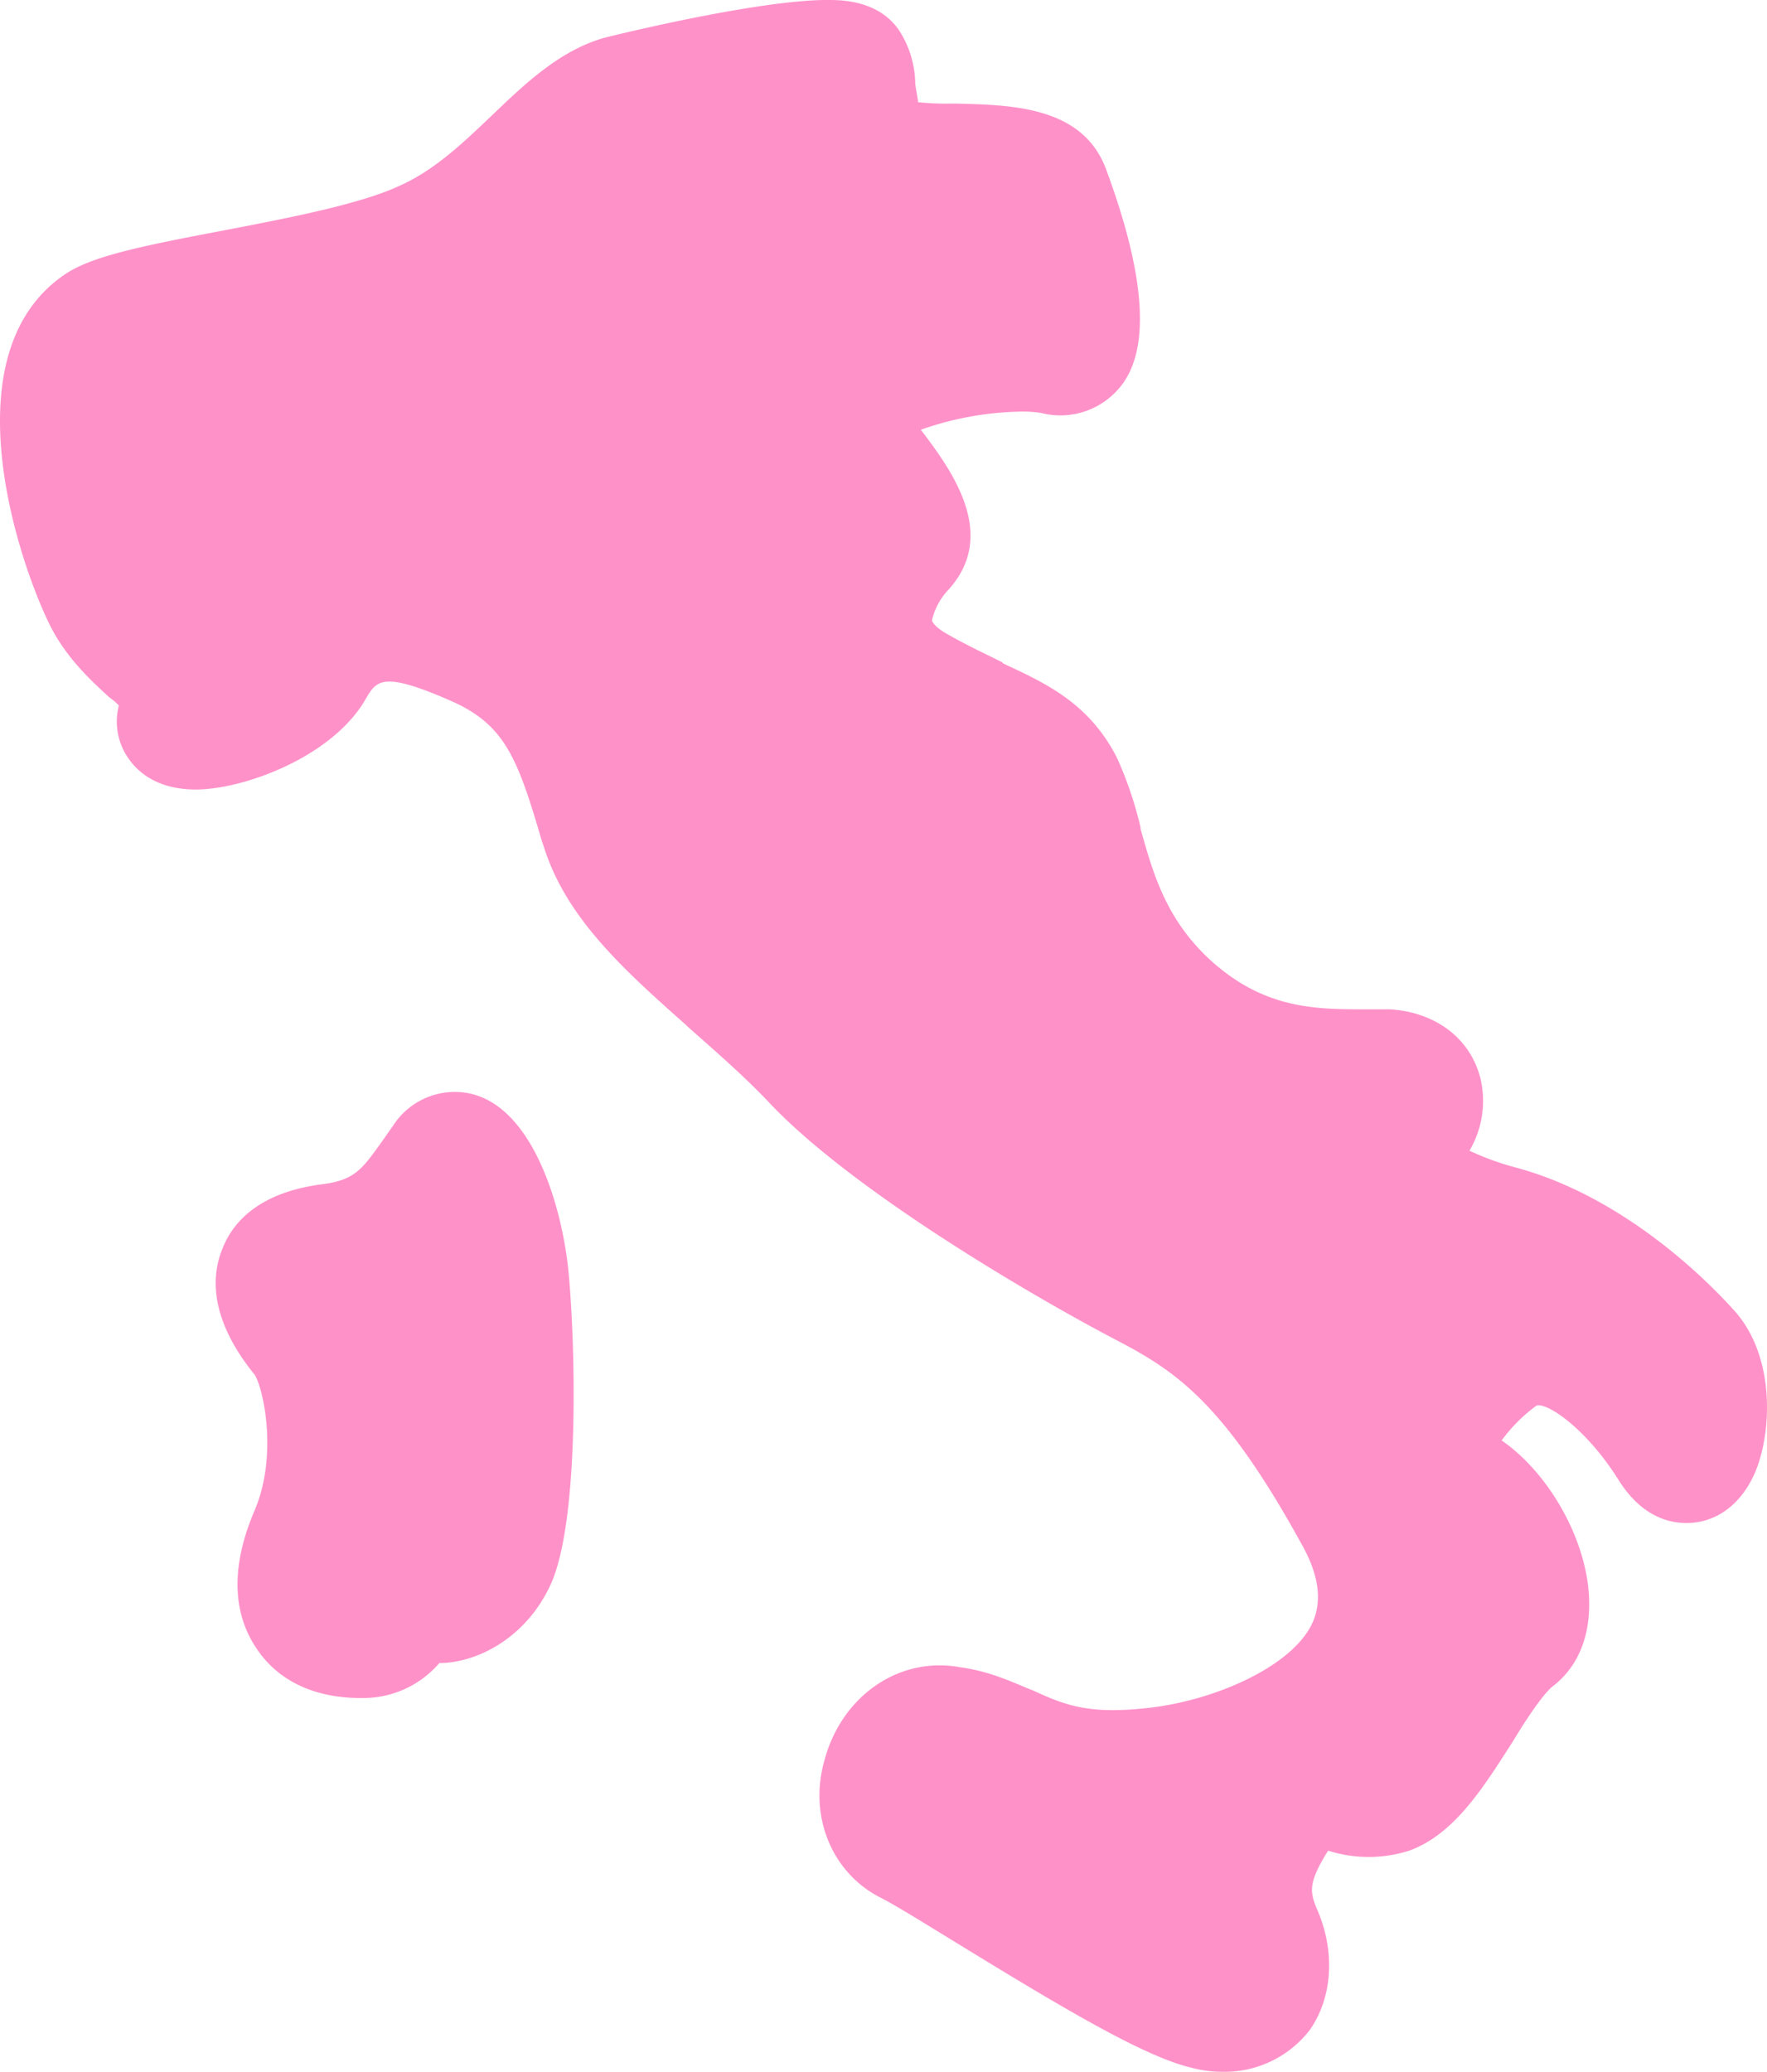
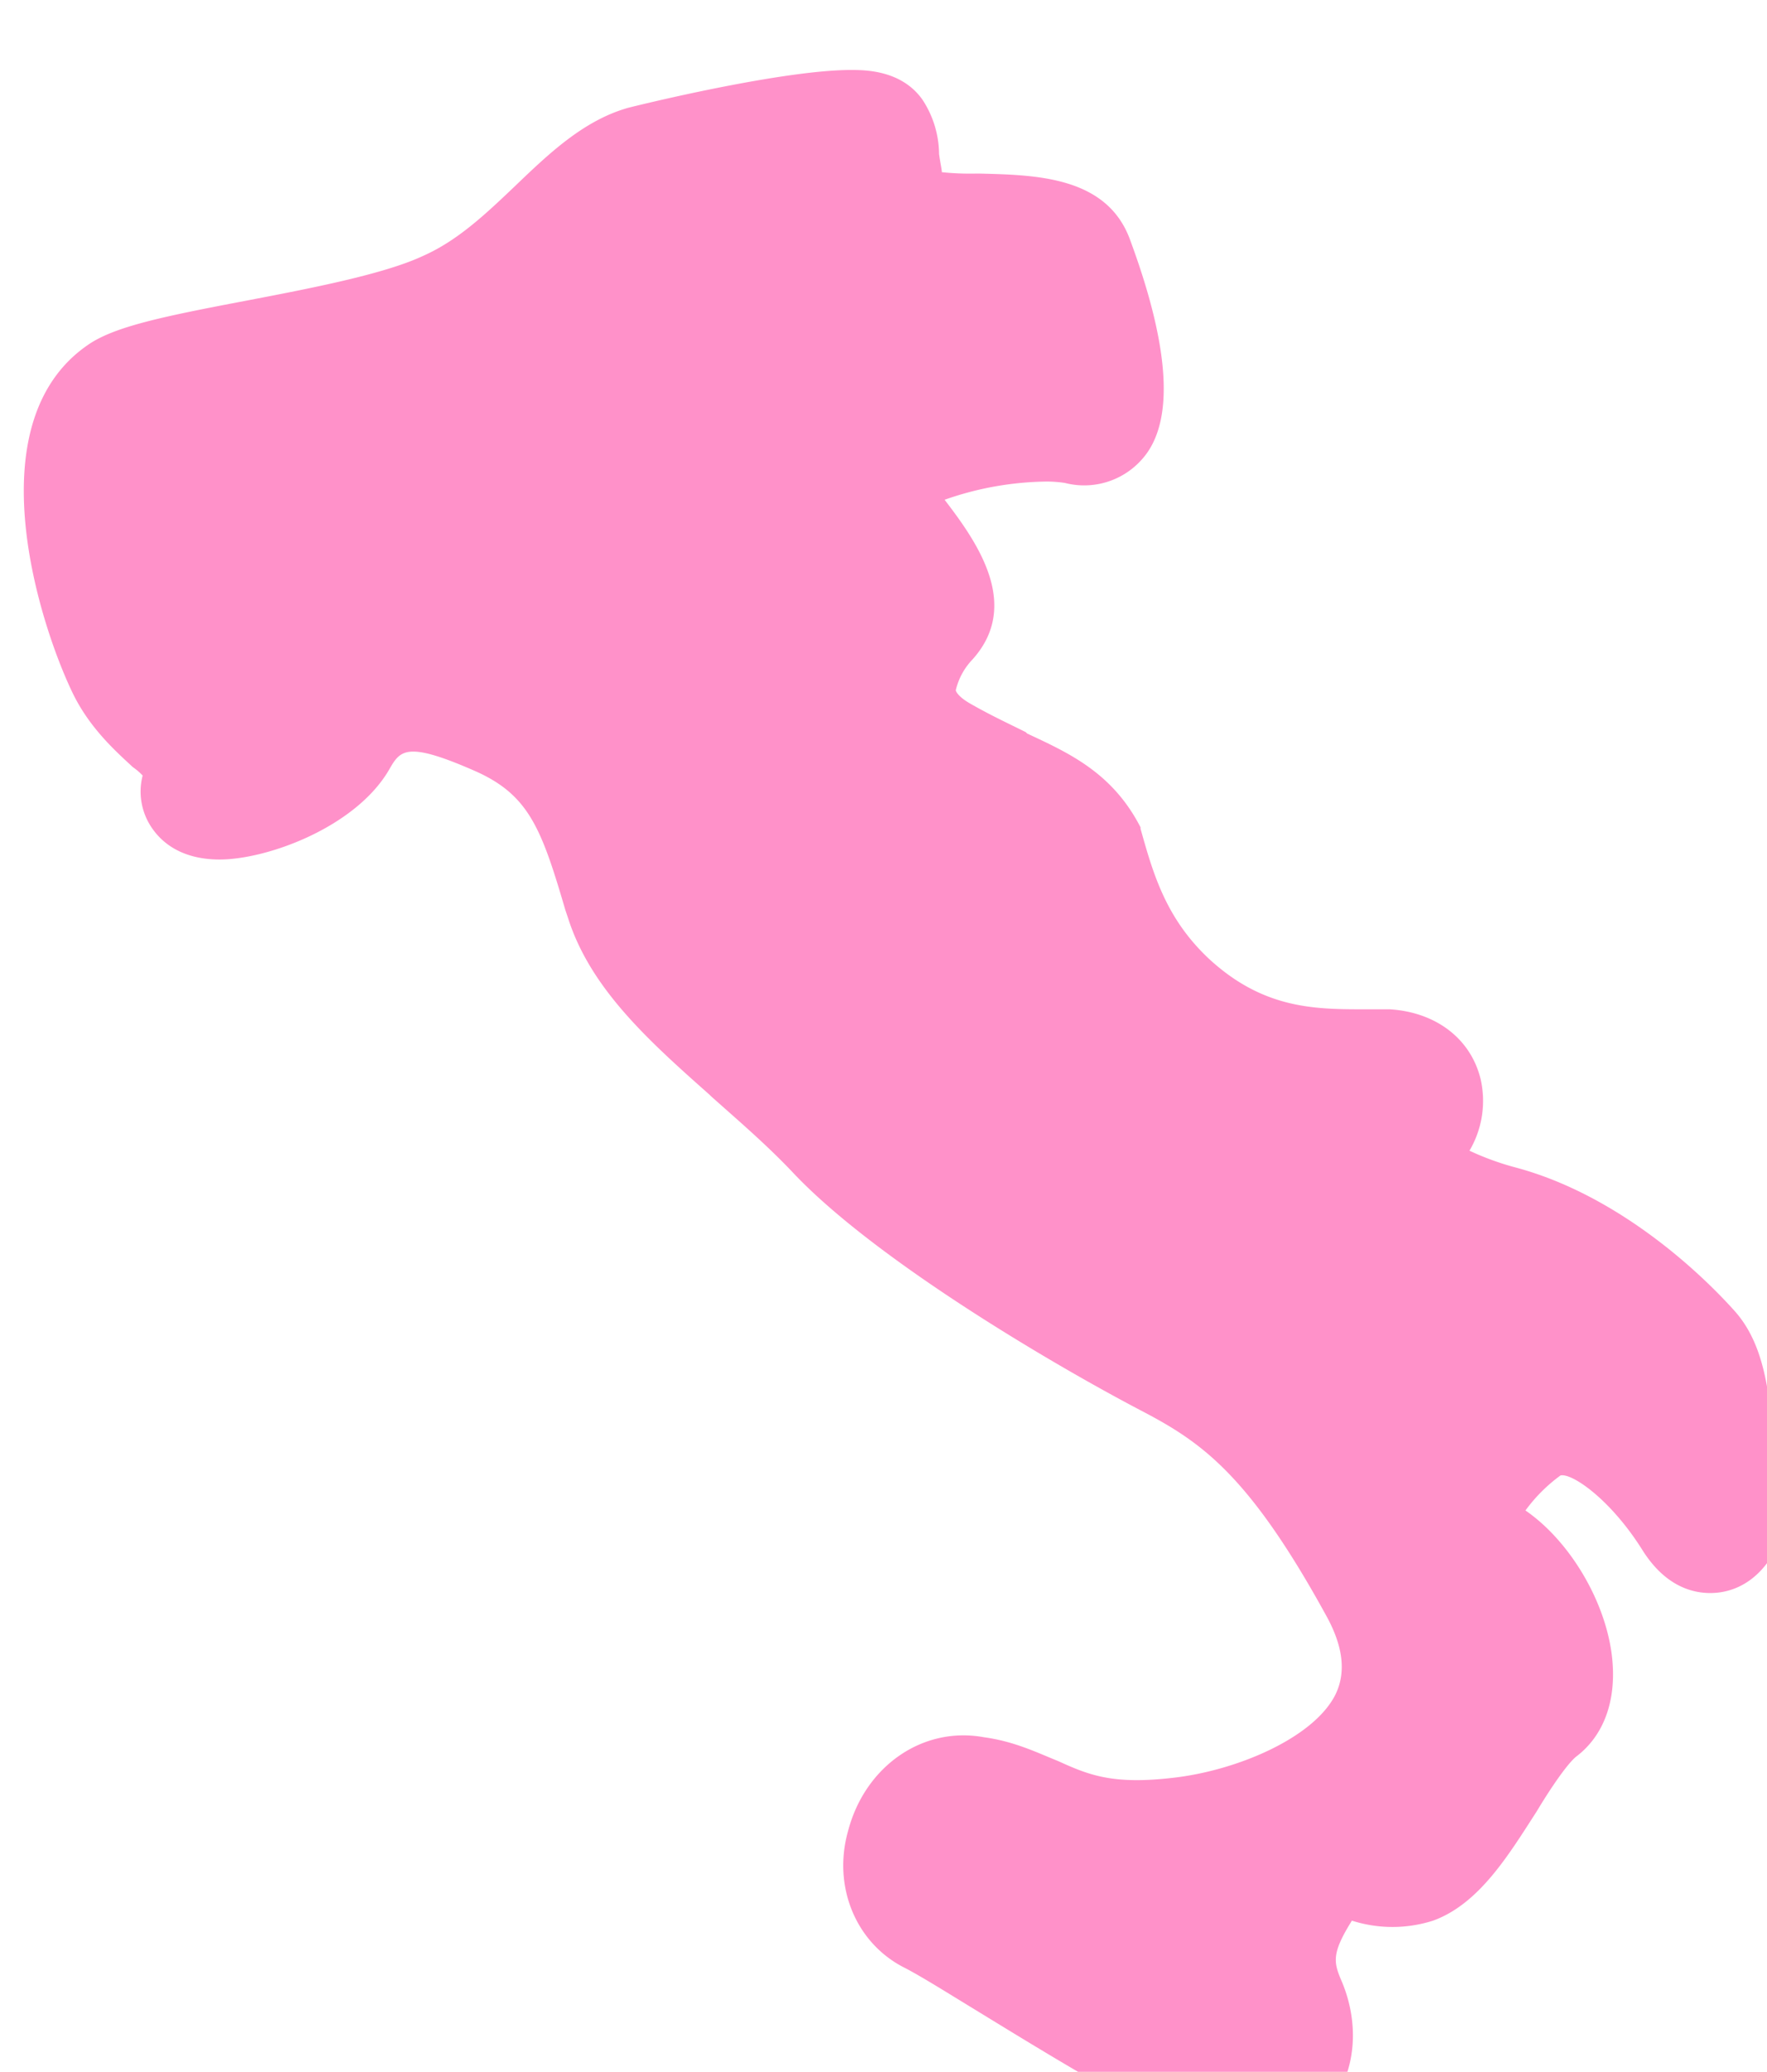
<svg xmlns="http://www.w3.org/2000/svg" width="429.188" height="503.136" viewBox="0 0 429.188 503.136">
  <g transform="translate(-708.996 -116.513)">
-     <path d="M1130.17,434.713c-9.182-10.2-28.9-28.215-53.036-34.678a67.166,67.166,0,0,1-11.217-4.077,23.818,23.818,0,0,0,2.717-17.339c-2.379-9.861-10.877-16.316-22.1-17h-6.8c-11.9,0-24.139-.334-37.057-12.23-10.539-9.864-13.6-20.737-16.654-31.62v-.338a90.718,90.718,0,0,0-5.781-17c-6.8-13.259-17.339-18.017-27.537-22.779l-.341-.338c-4.08-2.038-8.5-4.08-13.256-6.8-3.061-1.7-3.739-3.061-3.739-3.4a16.163,16.163,0,0,1,4.08-7.478c11.9-13.262,1.019-28.559-6.8-38.757a76.947,76.947,0,0,1,24.82-4.421,29.708,29.708,0,0,1,4.417.341,18.739,18.739,0,0,0,20.071-7.481c8.157-11.9,2.035-34.671-4.421-52.01-5.781-14.96-22.779-15.3-36.375-15.641h-1.023a65.864,65.864,0,0,1-8.16-.338c0-.685-.341-2.042-.678-4.424a24.261,24.261,0,0,0-4.08-13.256c-5.105-7.141-13.937-7.141-17.339-7.141-14.959,0-44.535,6.8-54.054,9.176-10.877,3.058-19.374,11.217-27.534,19.036-7.141,6.8-13.937,13.256-22.441,16.995-9.517,4.421-27.2,7.825-43.175,10.883-19.718,3.739-30.932,6.118-37.394,10.2-28.215,18.364-12.918,66.97-4.758,84.308,4.08,8.838,10.539,14.619,14.956,18.7a15.01,15.01,0,0,1,2.382,2.042,15.6,15.6,0,0,0,2.379,12.918c2.379,3.4,7.144,7.478,16.317,7.478,11.558,0,32.974-7.816,41.133-21.753,2.733-4.765,4.083-7.144,21.081.338,12.918,5.781,15.976,13.937,21.753,33.655l.685,2.042c5.437,16.995,19.374,29.575,34.334,42.831l.341.344c6.456,5.774,13.256,11.552,19.715,18.348,19.718,21.078,62.89,46.576,84.99,58.135,14.278,7.481,25.836,15.3,44.535,49.293,4.417,7.816,5.1,14.278,2.379,19.715-5.44,10.542-24.142,18.361-39.433,20.062-14.619,1.7-20.4-.682-27.878-4.083-5.1-2.042-10.539-4.758-18.017-5.777-14.956-2.72-28.894,7.137-32.974,22.775-3.742,13.256,1.7,26.859,13.259,32.974,4.074,2.042,10.533,6.121,18.348,10.88,25.5,15.641,45.9,27.878,57.456,30.6a28.509,28.509,0,0,0,7.475,1.019,26.123,26.123,0,0,0,21.416-10.189c5.443-7.819,6.125-18.7,2.042-28.556-2.042-4.761-2.717-6.8,2.382-14.96a32.409,32.409,0,0,0,19.718,0c11.22-4.077,18.355-15.976,25.158-26.515,3.054-5.1,7.137-11.221,9.517-13.259,6.8-5.1,9.857-13.6,8.835-23.8-1.357-13.6-10.195-28.556-21.074-36.034a38.756,38.756,0,0,1,8.5-8.5c2.717-.688,12.236,5.774,20.055,18.348,5.44,8.5,11.9,10.2,16.32,10.2,7.138,0,13.256-4.418,16.654-12.233C1139.346,464.626,1140.368,445.93,1130.17,434.713Z" transform="translate(0 0)" fill="#ff91c9" />
-     <path d="M783.511,199.77a17.89,17.89,0,0,0-14.96,8.16l-2.379,3.4c-5.1,7.137-6.8,9.861-14.959,10.88-15.635,2.038-21.753,9.52-24.132,15.638-3.745,9.185-1.022,19.715,7.816,30.594,2.038,3.061,5.777,19.377,0,32.977-7.141,16.657-3.739,27.2.341,33.314,3.057,4.752,10.2,12.233,25.5,12.233l0-.01a24.366,24.366,0,0,0,19.039-8.488c8.838,0,20.74-5.781,26.856-18.7,7.478-15.638,6.118-60.854,4.421-77.171C809.348,226.625,801.529,199.77,783.511,199.77Z" transform="translate(35.94 181.911)" fill="#ff91c9" />
+     <path d="M1130.17,434.713c-9.182-10.2-28.9-28.215-53.036-34.678a67.166,67.166,0,0,1-11.217-4.077,23.818,23.818,0,0,0,2.717-17.339c-2.379-9.861-10.877-16.316-22.1-17h-6.8c-11.9,0-24.139-.334-37.057-12.23-10.539-9.864-13.6-20.737-16.654-31.62v-.338c-6.8-13.259-17.339-18.017-27.537-22.779l-.341-.338c-4.08-2.038-8.5-4.08-13.256-6.8-3.061-1.7-3.739-3.061-3.739-3.4a16.163,16.163,0,0,1,4.08-7.478c11.9-13.262,1.019-28.559-6.8-38.757a76.947,76.947,0,0,1,24.82-4.421,29.708,29.708,0,0,1,4.417.341,18.739,18.739,0,0,0,20.071-7.481c8.157-11.9,2.035-34.671-4.421-52.01-5.781-14.96-22.779-15.3-36.375-15.641h-1.023a65.864,65.864,0,0,1-8.16-.338c0-.685-.341-2.042-.678-4.424a24.261,24.261,0,0,0-4.08-13.256c-5.105-7.141-13.937-7.141-17.339-7.141-14.959,0-44.535,6.8-54.054,9.176-10.877,3.058-19.374,11.217-27.534,19.036-7.141,6.8-13.937,13.256-22.441,16.995-9.517,4.421-27.2,7.825-43.175,10.883-19.718,3.739-30.932,6.118-37.394,10.2-28.215,18.364-12.918,66.97-4.758,84.308,4.08,8.838,10.539,14.619,14.956,18.7a15.01,15.01,0,0,1,2.382,2.042,15.6,15.6,0,0,0,2.379,12.918c2.379,3.4,7.144,7.478,16.317,7.478,11.558,0,32.974-7.816,41.133-21.753,2.733-4.765,4.083-7.144,21.081.338,12.918,5.781,15.976,13.937,21.753,33.655l.685,2.042c5.437,16.995,19.374,29.575,34.334,42.831l.341.344c6.456,5.774,13.256,11.552,19.715,18.348,19.718,21.078,62.89,46.576,84.99,58.135,14.278,7.481,25.836,15.3,44.535,49.293,4.417,7.816,5.1,14.278,2.379,19.715-5.44,10.542-24.142,18.361-39.433,20.062-14.619,1.7-20.4-.682-27.878-4.083-5.1-2.042-10.539-4.758-18.017-5.777-14.956-2.72-28.894,7.137-32.974,22.775-3.742,13.256,1.7,26.859,13.259,32.974,4.074,2.042,10.533,6.121,18.348,10.88,25.5,15.641,45.9,27.878,57.456,30.6a28.509,28.509,0,0,0,7.475,1.019,26.123,26.123,0,0,0,21.416-10.189c5.443-7.819,6.125-18.7,2.042-28.556-2.042-4.761-2.717-6.8,2.382-14.96a32.409,32.409,0,0,0,19.718,0c11.22-4.077,18.355-15.976,25.158-26.515,3.054-5.1,7.137-11.221,9.517-13.259,6.8-5.1,9.857-13.6,8.835-23.8-1.357-13.6-10.195-28.556-21.074-36.034a38.756,38.756,0,0,1,8.5-8.5c2.717-.688,12.236,5.774,20.055,18.348,5.44,8.5,11.9,10.2,16.32,10.2,7.138,0,13.256-4.418,16.654-12.233C1139.346,464.626,1140.368,445.93,1130.17,434.713Z" transform="translate(0 0)" fill="#ff91c9" />
  </g>
</svg>